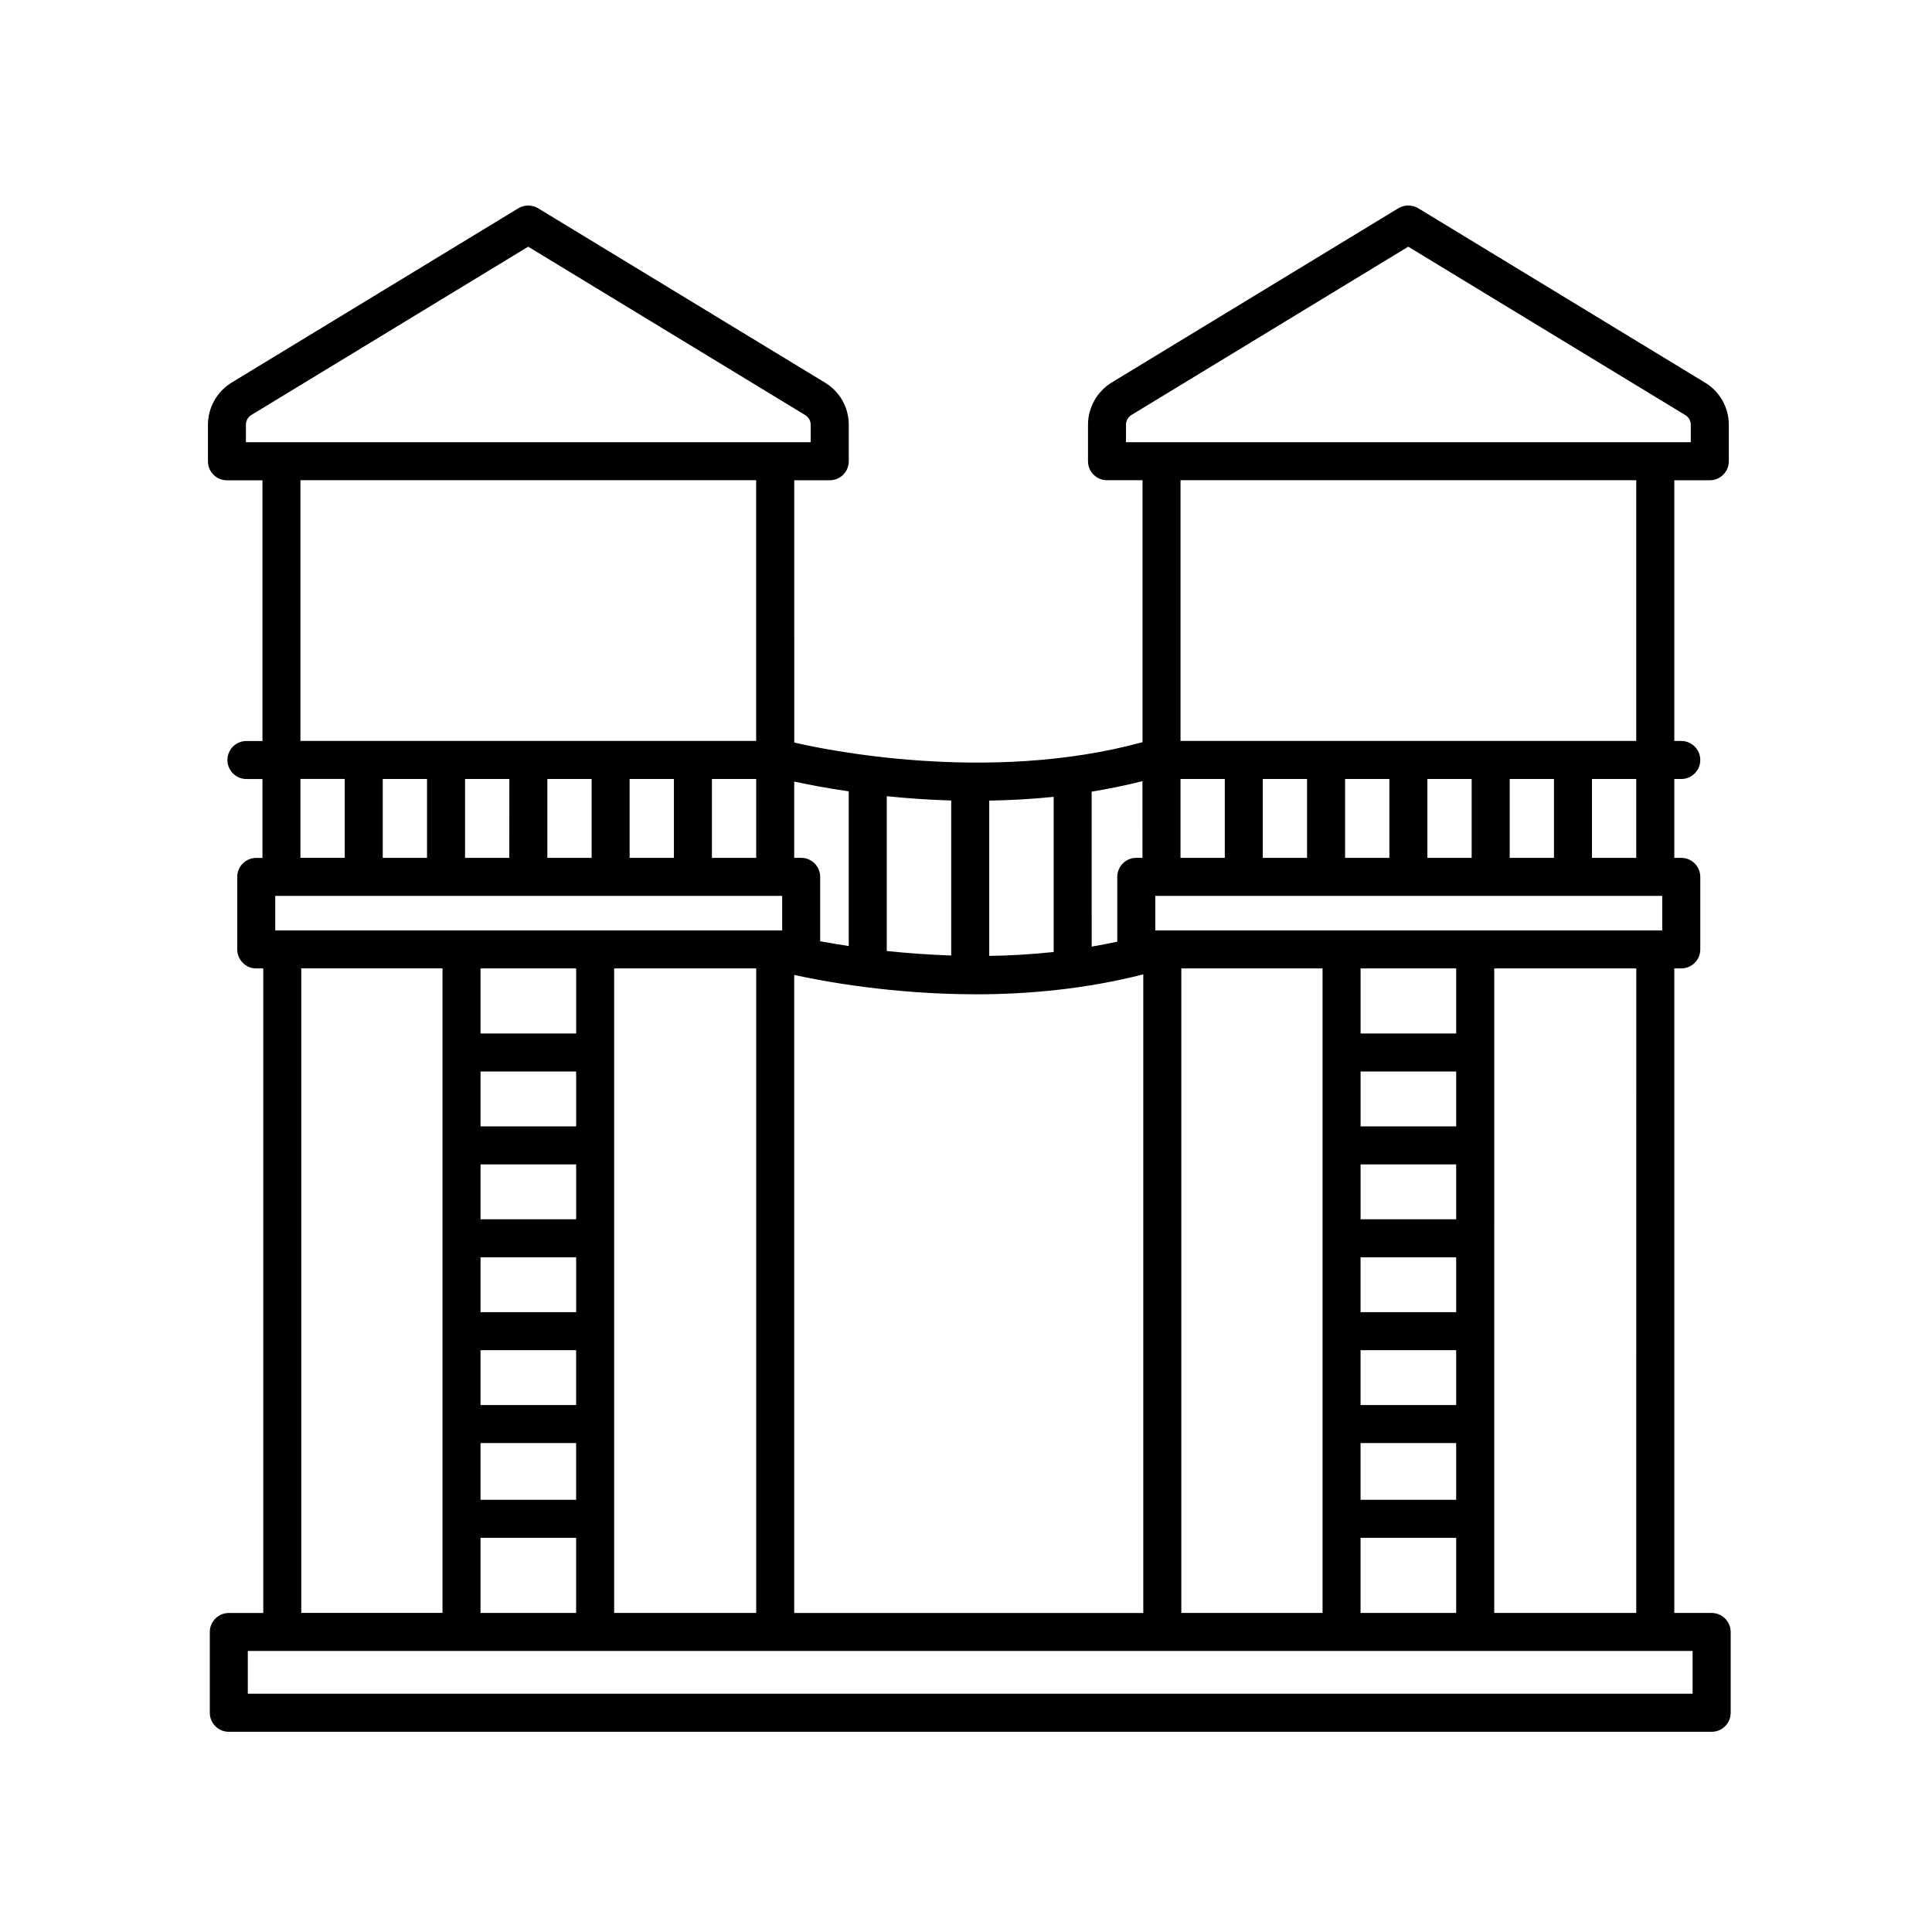
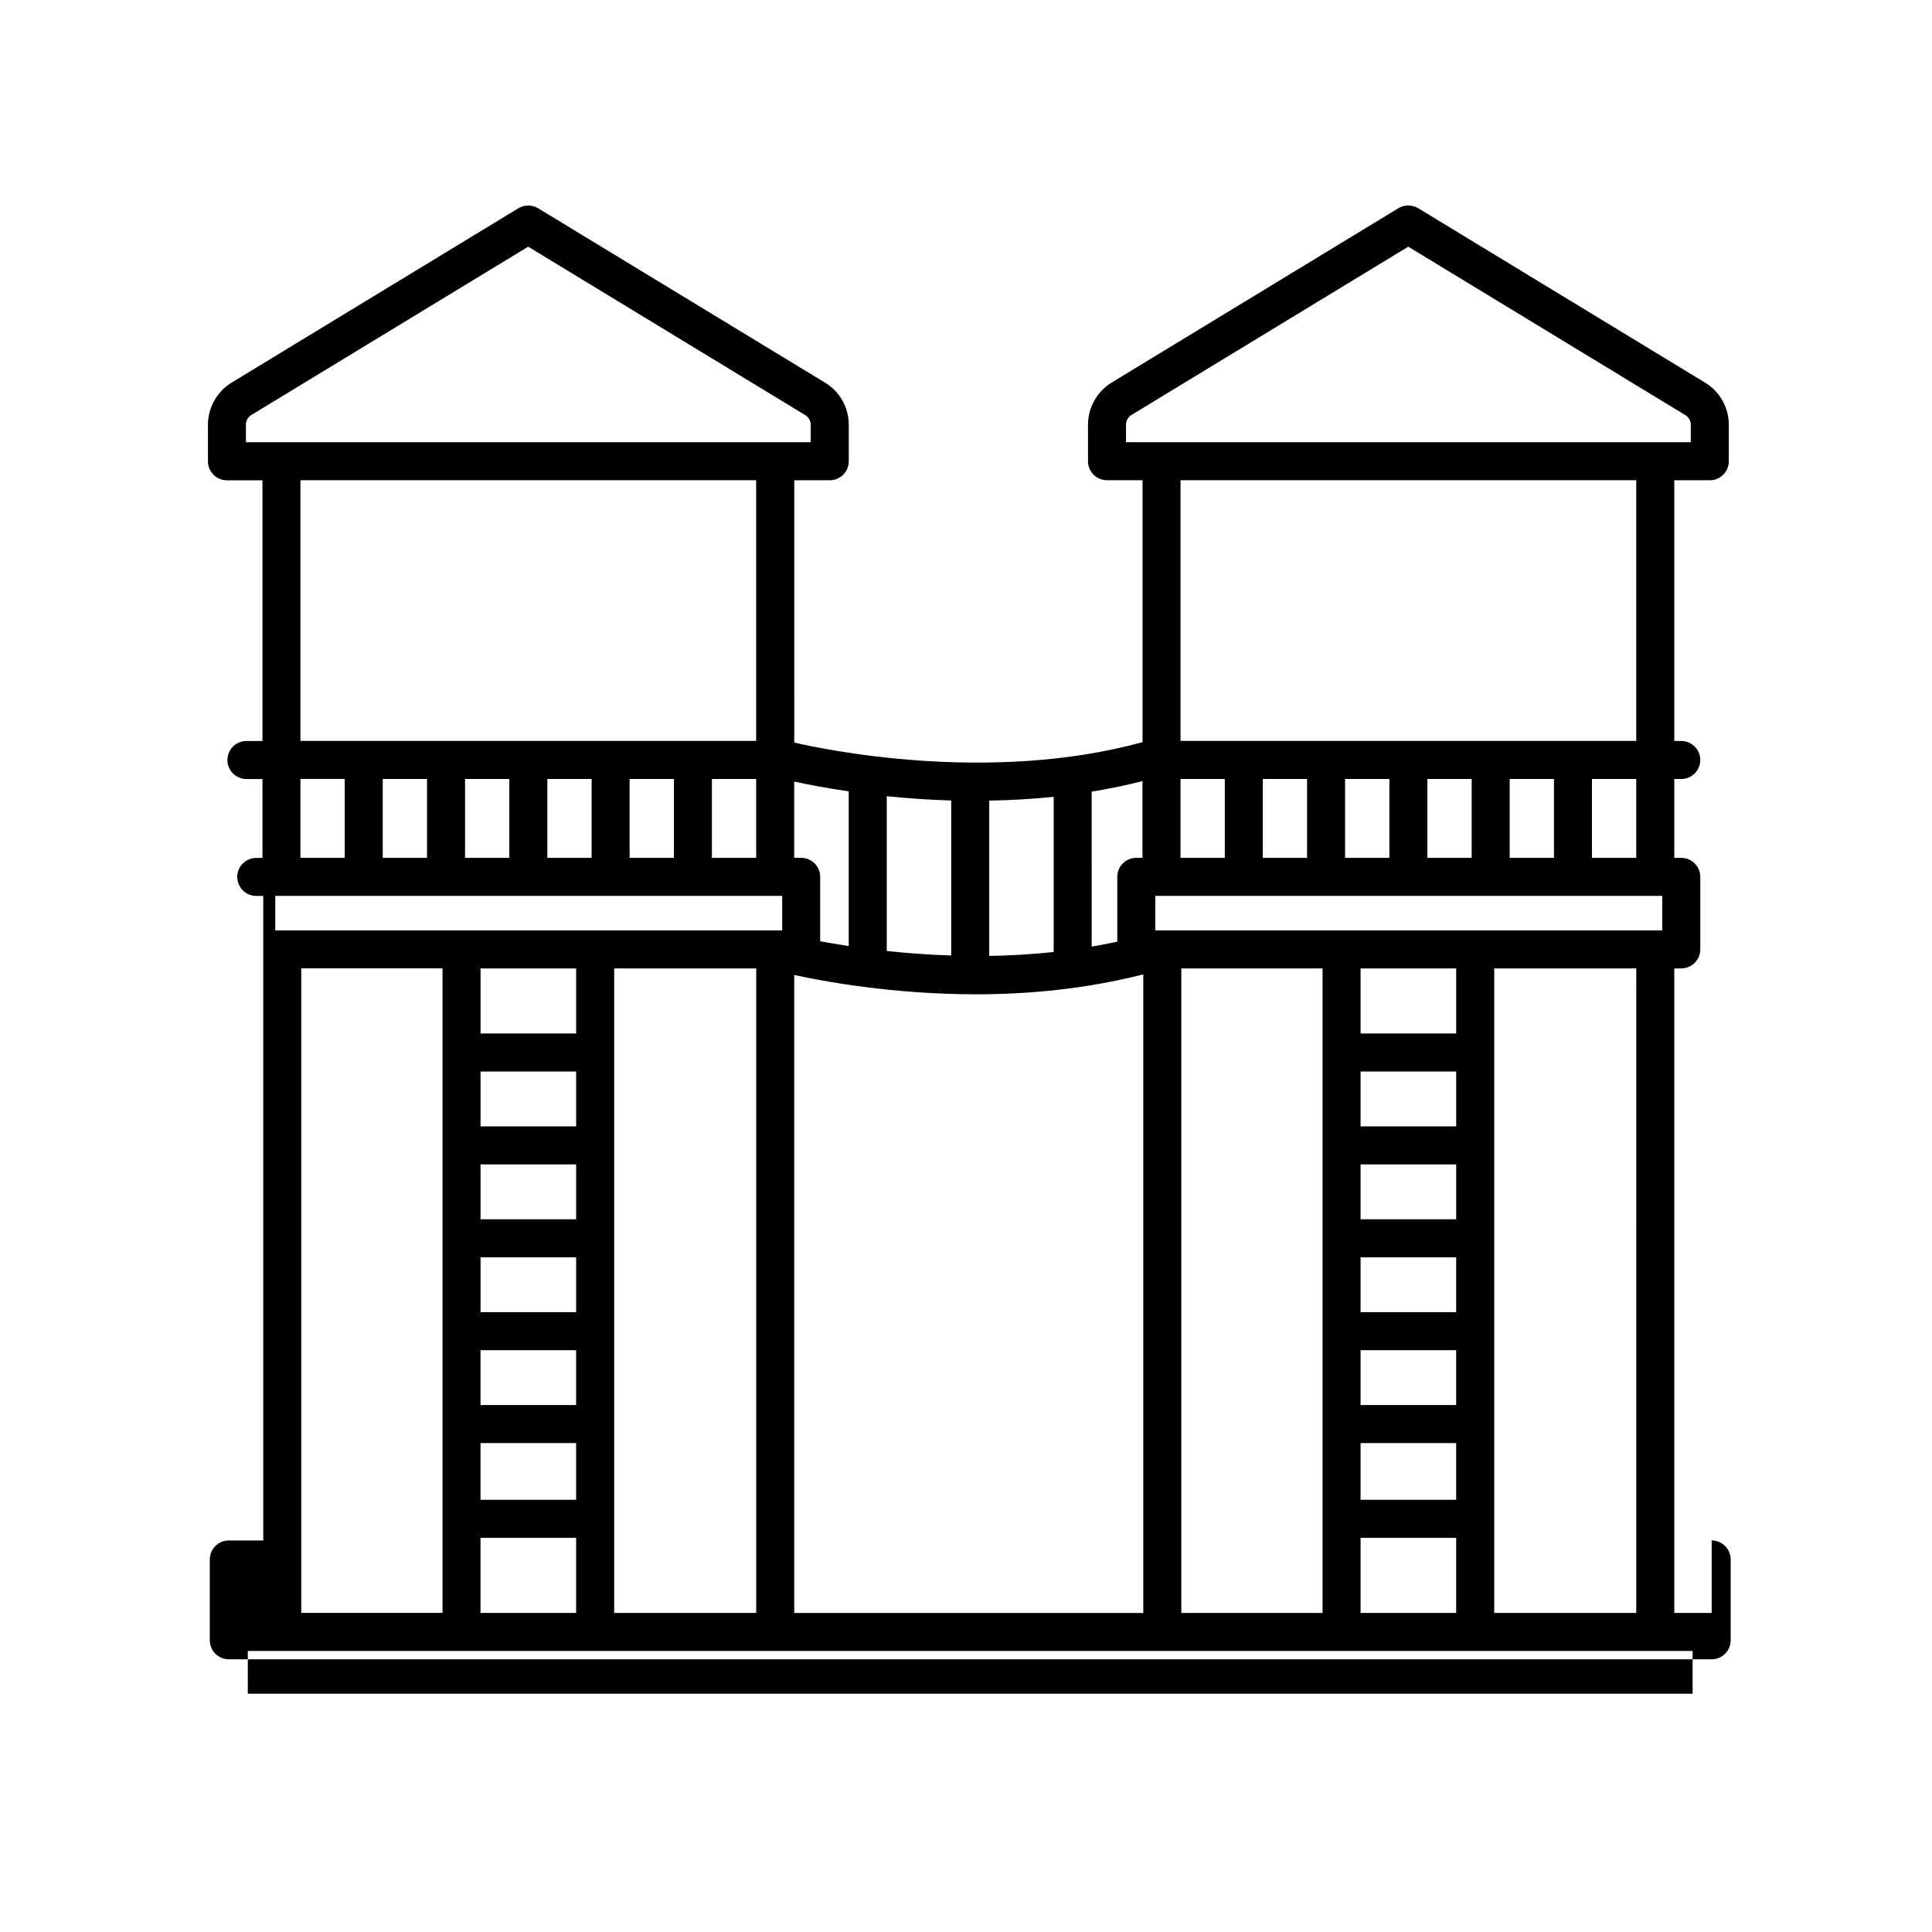
<svg xmlns="http://www.w3.org/2000/svg" fill="#000000" width="800px" height="800px" version="1.1" viewBox="144 144 512 512">
-   <path d="m597.61 571.45h-9.906v-170.81h1.848c2.781 0 5.039-2.254 5.039-5.039v-19.215c0-2.785-2.258-5.039-5.039-5.039h-1.848v-20.902h1.848c2.781 0 5.039-2.254 5.039-5.039s-2.258-5.039-5.039-5.039h-1.848v-69.09h9.41c2.781 0 5.039-2.254 5.039-5.039v-9.758-0.07c-0.059-4.527-2.414-8.645-6.281-11l-76.004-46.211c-0.508-0.312-1.066-0.52-1.641-0.625-1.254-0.273-2.562-0.039-3.668 0.625l-75.949 46.176c-3.875 2.359-6.277 6.637-6.277 11.168v9.688c0 2.785 2.258 5.039 5.039 5.039h9.41v69.414c-41.031 11.234-85.199 1.762-92.293 0.098l-0.004-69.504h9.41c2.781 0 5.039-2.254 5.039-5.039v-9.758-0.074c-0.066-4.527-2.414-8.641-6.281-10.992l-76.012-46.199c-0.508-0.312-1.066-0.52-1.641-0.625-1.254-0.273-2.562-0.039-3.668 0.625l-75.949 46.176c-3.875 2.359-6.277 6.637-6.277 11.168v9.688c0 2.785 2.258 5.039 5.039 5.039h9.41v69.086h-4.25c-2.781 0-5.039 2.254-5.039 5.039s2.258 5.039 5.039 5.039h4.246v20.902h-1.641c-2.781 0-5.039 2.254-5.039 5.039v19.215c0 2.785 2.258 5.039 5.039 5.039h1.855v170.81h-9.129c-2.781 0-5.039 2.254-5.039 5.039v21.41c0 2.785 2.258 5.039 5.039 5.039h392.97c2.781 0 5.039-2.254 5.039-5.039v-21.41c-0.004-2.785-2.258-5.043-5.039-5.043zm-19.984 0h-37.641l0.004-170.81h37.641zm-360.68-180.89v-9.141h134.34v9.141zm40.219-40.125v20.902h-11.734v-20.902zm87.234 20.906h-11.734v-20.902h11.734zm-21.805 0h-11.734v-20.902h11.734zm-21.809 0h-11.734v-20.902h11.734zm-21.812 0h-11.73v-20.902h11.734zm17.711 120.39h-25.336v-14.539h25.336zm0-24.613h-25.336v-14.539h25.336zm-25.34 34.691h25.336v14.547h-25.336zm25.34-59.305h-25.336v-14.543h25.336zm-25.34 83.926h25.336v15.035h-25.336zm25.34-125.79v17.246h-25.336v-17.246zm-25.34 150.9h25.336v19.91h-25.336zm35.414-150.9h37.645v170.81h-37.645zm47.719 1.73c7.516 1.656 25.914 5.129 48.316 5.129 13.777 0 29.051-1.414 44.188-5.285v169.24h-92.504zm51.68-5.043v-41.16c5.523-0.086 11.23-0.395 17.074-0.996v41.121c-5.82 0.621-11.551 0.953-17.074 1.035zm-10.078-0.113c-6.156-0.203-11.898-0.641-17.078-1.195v-41.02c5.203 0.539 10.953 0.957 17.078 1.145zm60.77-46.773h11.734v20.902h-11.734zm127.66 30.98v9.141h-134.34v-9.141zm-79.945 95.773h25.336v14.539h-25.336zm25.34-10.074h-25.336v-14.539h25.336zm-25.34 34.691h25.336v14.547h-25.336zm25.34-59.305h-25.336v-14.543h25.336zm-25.34 83.926h25.336v15.035h-25.336zm25.34-108.55h-25.336v-17.246h25.336zm14.18-46.539v-20.902h11.734v20.902zm-10.078 0h-11.734v-20.902l11.734-0.004zm-21.809 0h-11.734v-20.902h11.734zm-21.812 0h-11.734v-20.902h11.734zm-33.324 29.293h37.43v170.81h-37.43zm47.504 150.9h25.336v19.91h-25.336zm73.055-180.2h-11.734v-20.902h11.734zm-135.22-114.8c0-1.039 0.555-2.019 1.441-2.562l73.363-44.602 73.43 44.637c0.883 0.535 1.414 1.465 1.441 2.492v4.68l-149.68 0.004zm135.22 14.727v69.086l-120.77 0.004v-69.09zm-130.85 100.07h-1.641c-2.781 0-5.039 2.254-5.039 5.039v17.18c-2.262 0.5-4.523 0.918-6.785 1.305l-0.004-41.066c4.481-0.727 8.961-1.637 13.461-2.781l0.004 20.324zm-77.848-17.609v40.984c-2.863-0.434-5.422-0.867-7.566-1.266v-17.07c0-2.785-2.258-5.039-5.039-5.039h-1.844v-20.219c3.113 0.688 8.086 1.676 14.449 2.609zm-159.75-97.188c0-1.039 0.555-2.019 1.441-2.562l73.363-44.602 73.426 44.637c0.883 0.535 1.414 1.465 1.441 2.5v4.676h-149.67zm14.449 14.727h120.77v69.086l-120.77 0.004zm0 79.164h11.734v20.902h-11.734zm0.219 50.199h37.43v170.81h-37.43zm368.72 192.23h-382.89v-11.336h382.89z" />
+   <path d="m597.61 571.45h-9.906v-170.81h1.848c2.781 0 5.039-2.254 5.039-5.039v-19.215c0-2.785-2.258-5.039-5.039-5.039h-1.848v-20.902h1.848c2.781 0 5.039-2.254 5.039-5.039s-2.258-5.039-5.039-5.039h-1.848v-69.09h9.41c2.781 0 5.039-2.254 5.039-5.039v-9.758-0.07c-0.059-4.527-2.414-8.645-6.281-11l-76.004-46.211c-0.508-0.312-1.066-0.52-1.641-0.625-1.254-0.273-2.562-0.039-3.668 0.625l-75.949 46.176c-3.875 2.359-6.277 6.637-6.277 11.168v9.688c0 2.785 2.258 5.039 5.039 5.039h9.41v69.414c-41.031 11.234-85.199 1.762-92.293 0.098l-0.004-69.504h9.41c2.781 0 5.039-2.254 5.039-5.039v-9.758-0.074c-0.066-4.527-2.414-8.641-6.281-10.992l-76.012-46.199c-0.508-0.312-1.066-0.52-1.641-0.625-1.254-0.273-2.562-0.039-3.668 0.625l-75.949 46.176c-3.875 2.359-6.277 6.637-6.277 11.168v9.688c0 2.785 2.258 5.039 5.039 5.039h9.41v69.086h-4.25c-2.781 0-5.039 2.254-5.039 5.039s2.258 5.039 5.039 5.039h4.246v20.902h-1.641c-2.781 0-5.039 2.254-5.039 5.039c0 2.785 2.258 5.039 5.039 5.039h1.855v170.81h-9.129c-2.781 0-5.039 2.254-5.039 5.039v21.41c0 2.785 2.258 5.039 5.039 5.039h392.97c2.781 0 5.039-2.254 5.039-5.039v-21.41c-0.004-2.785-2.258-5.043-5.039-5.043zm-19.984 0h-37.641l0.004-170.81h37.641zm-360.68-180.89v-9.141h134.34v9.141zm40.219-40.125v20.902h-11.734v-20.902zm87.234 20.906h-11.734v-20.902h11.734zm-21.805 0h-11.734v-20.902h11.734zm-21.809 0h-11.734v-20.902h11.734zm-21.812 0h-11.73v-20.902h11.734zm17.711 120.39h-25.336v-14.539h25.336zm0-24.613h-25.336v-14.539h25.336zm-25.34 34.691h25.336v14.547h-25.336zm25.34-59.305h-25.336v-14.543h25.336zm-25.34 83.926h25.336v15.035h-25.336zm25.34-125.79v17.246h-25.336v-17.246zm-25.34 150.9h25.336v19.91h-25.336zm35.414-150.9h37.645v170.81h-37.645zm47.719 1.73c7.516 1.656 25.914 5.129 48.316 5.129 13.777 0 29.051-1.414 44.188-5.285v169.24h-92.504zm51.68-5.043v-41.16c5.523-0.086 11.23-0.395 17.074-0.996v41.121c-5.82 0.621-11.551 0.953-17.074 1.035zm-10.078-0.113c-6.156-0.203-11.898-0.641-17.078-1.195v-41.02c5.203 0.539 10.953 0.957 17.078 1.145zm60.77-46.773h11.734v20.902h-11.734zm127.66 30.98v9.141h-134.34v-9.141zm-79.945 95.773h25.336v14.539h-25.336zm25.34-10.074h-25.336v-14.539h25.336zm-25.34 34.691h25.336v14.547h-25.336zm25.34-59.305h-25.336v-14.543h25.336zm-25.34 83.926h25.336v15.035h-25.336zm25.34-108.55h-25.336v-17.246h25.336zm14.18-46.539v-20.902h11.734v20.902zm-10.078 0h-11.734v-20.902l11.734-0.004zm-21.809 0h-11.734v-20.902h11.734zm-21.812 0h-11.734v-20.902h11.734zm-33.324 29.293h37.43v170.81h-37.43zm47.504 150.9h25.336v19.91h-25.336zm73.055-180.2h-11.734v-20.902h11.734zm-135.22-114.8c0-1.039 0.555-2.019 1.441-2.562l73.363-44.602 73.43 44.637c0.883 0.535 1.414 1.465 1.441 2.492v4.68l-149.68 0.004zm135.22 14.727v69.086l-120.77 0.004v-69.09zm-130.85 100.07h-1.641c-2.781 0-5.039 2.254-5.039 5.039v17.18c-2.262 0.5-4.523 0.918-6.785 1.305l-0.004-41.066c4.481-0.727 8.961-1.637 13.461-2.781l0.004 20.324zm-77.848-17.609v40.984c-2.863-0.434-5.422-0.867-7.566-1.266v-17.07c0-2.785-2.258-5.039-5.039-5.039h-1.844v-20.219c3.113 0.688 8.086 1.676 14.449 2.609zm-159.75-97.188c0-1.039 0.555-2.019 1.441-2.562l73.363-44.602 73.426 44.637c0.883 0.535 1.414 1.465 1.441 2.5v4.676h-149.67zm14.449 14.727h120.77v69.086l-120.77 0.004zm0 79.164h11.734v20.902h-11.734zm0.219 50.199h37.43v170.81h-37.43zm368.72 192.23h-382.89v-11.336h382.89z" />
</svg>